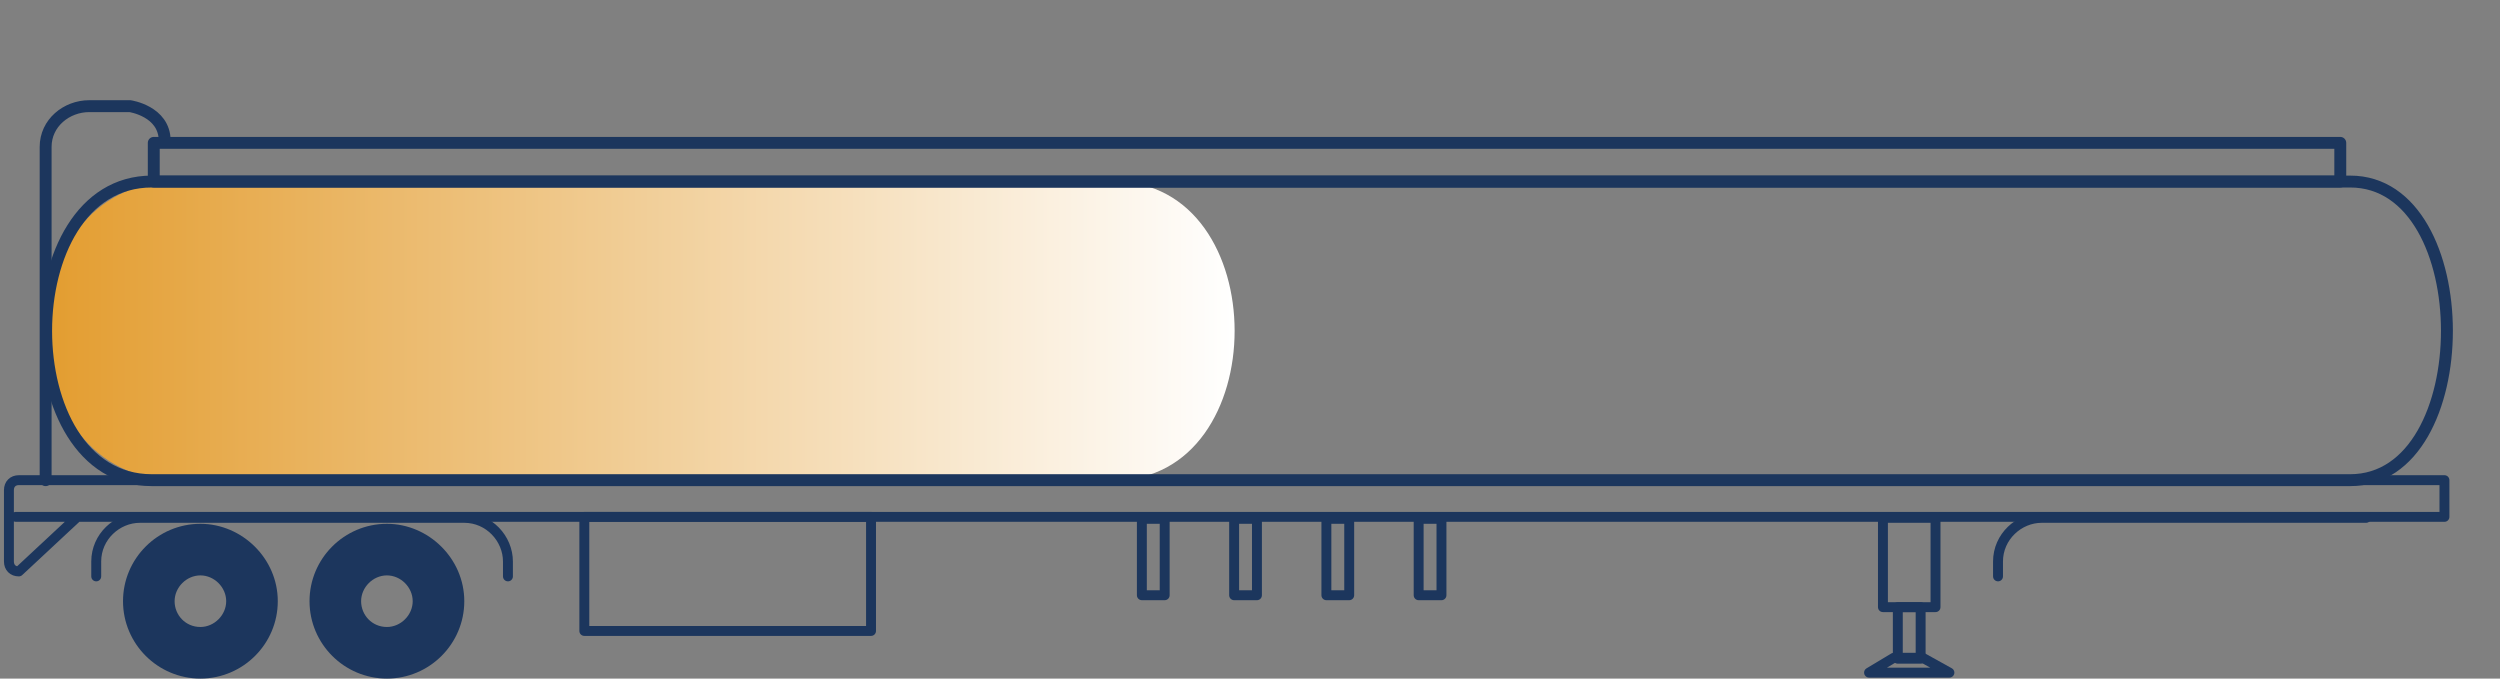
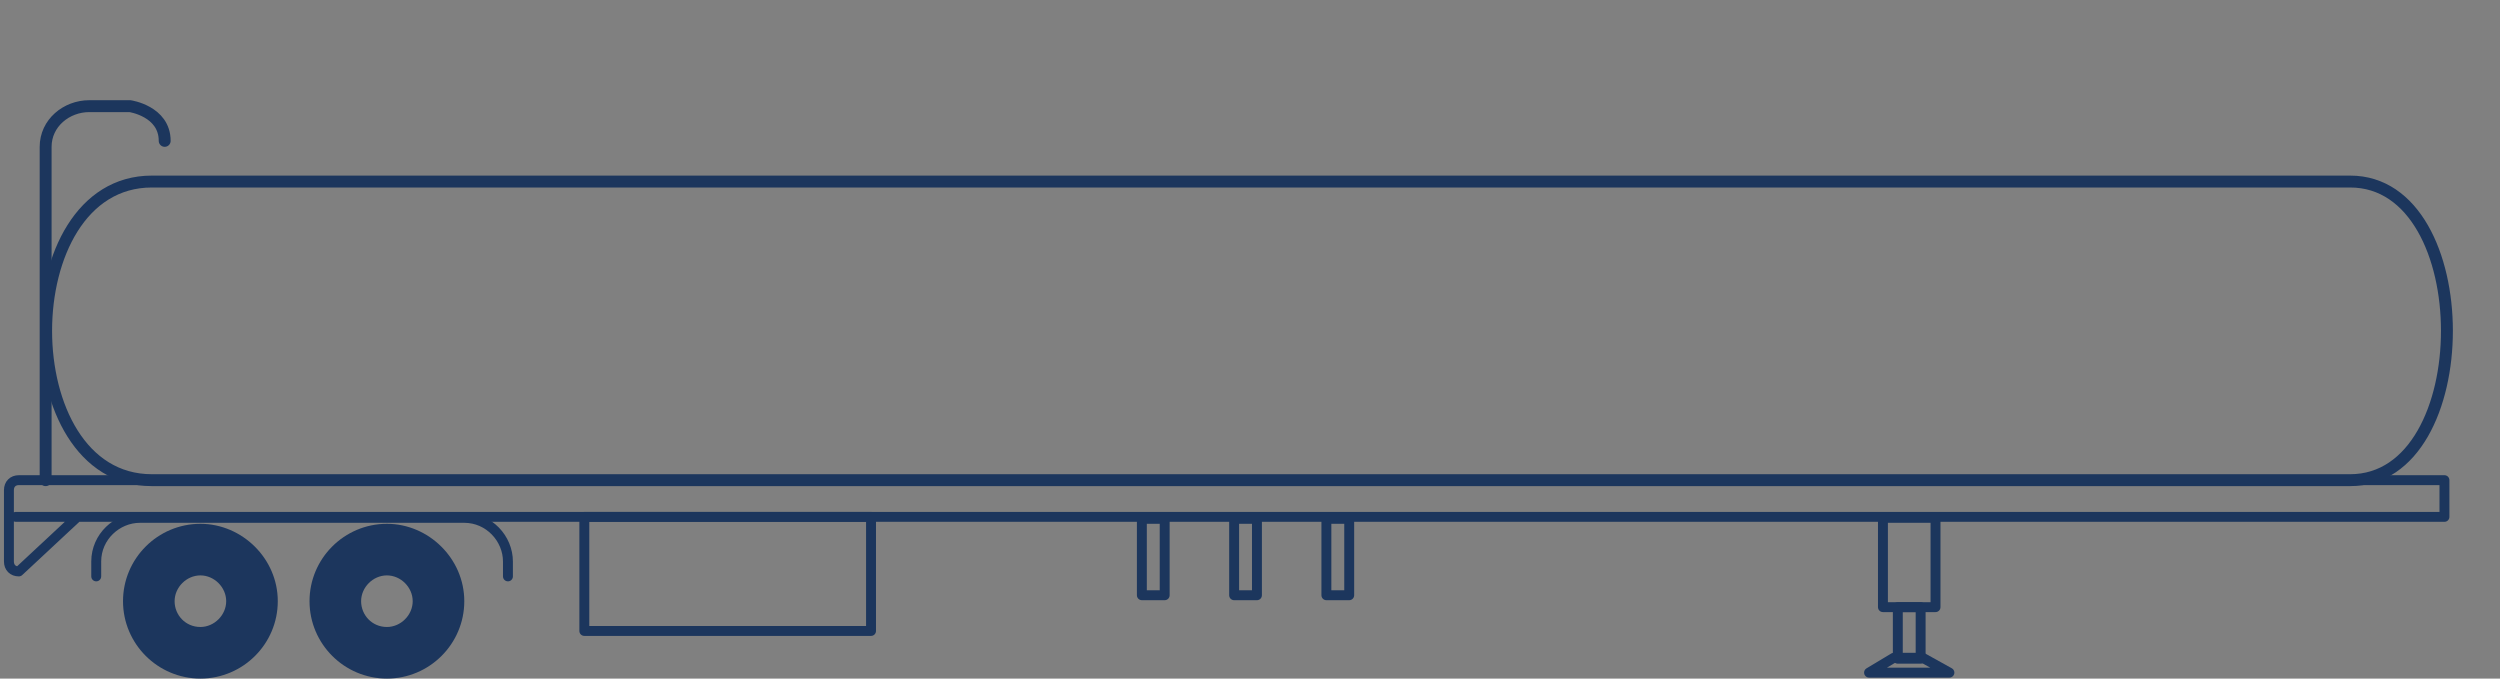
<svg xmlns="http://www.w3.org/2000/svg" version="1.1" viewBox="0 0 252 68.4">
  <rect x="0" y="0" width="252" height="68.4" fill="#808080" stroke="none" />
  <defs>
    <style> .cls-1 { stroke-width: 1.2px; } .cls-1, .cls-2 { fill: none; stroke: #1c365d; stroke-linecap: round; stroke-linejoin: round; } .cls-3 { fill: url(#linear-gradient); } .cls-4 { fill: #1c365d; } </style>
    <linearGradient id="linear-gradient" x1="4.7" y1="-393.4" x2="124.5" y2="-393.4" gradientTransform="translate(0 -360) scale(1 -1)" gradientUnits="userSpaceOnUse">
      <stop offset="0" stop-color="#e39d30" />
      <stop offset="1" stop-color="#fff" />
    </linearGradient>
  </defs>
  <g>
    <g id="Layer_1">
      <g id="Layer_1-2" data-name="Layer_1">
-         <path class="cls-3" d="M32.4,48.4h-14.5c-17.6,0-17.6-30.1-.1-30.1h94.5c16.2,0,16.2,30.1,0,30.1H32.4Z" />
        <g id="Layer_1-2">
          <g id="Layer_1-2-2" data-name="Layer_1-2">
            <g id="Layer_1-2-2">
-               <path class="cls-1" d="M275.4,45" />
-             </g>
+               </g>
            <path class="cls-1" d="M27,48.4h-11.7c-14.2,0-14.2-30.1,0-30.1h221.6c13,0,13,30.1,0,30.1H27Z" />
          </g>
        </g>
        <path class="cls-2" d="M1.6,52.1h244.8v-3.7H1.9c-.6,0-1,.4-1,1v7.2c0,.6.4,1,1,1l5.9-5.5" />
        <g>
          <path class="cls-4" d="M39,52.8c-4.3,0-7.8,3.5-7.8,7.8s3.5,7.8,7.8,7.8,7.8-3.5,7.8-7.8-3.6-7.8-7.8-7.8ZM39,63.2c-1.5,0-2.6-1.2-2.6-2.6s1.2-2.6,2.6-2.6,2.6,1.2,2.6,2.6-1.2,2.6-2.6,2.6Z" />
          <path class="cls-4" d="M20.2,52.8c-4.3,0-7.8,3.5-7.8,7.8s3.5,7.8,7.8,7.8,7.8-3.5,7.8-7.8-3.6-7.8-7.8-7.8ZM20.2,63.2c-1.5,0-2.6-1.2-2.6-2.6s1.2-2.6,2.6-2.6,2.6,1.2,2.6,2.6-1.2,2.6-2.6,2.6Z" />
        </g>
        <rect class="cls-2" x="133.7" y="52.3" width="2.3" height="7.7" />
        <rect class="cls-2" x="124.4" y="52.3" width="2.3" height="7.7" />
        <rect class="cls-2" x="115.1" y="52.3" width="2.3" height="7.7" />
        <rect class="cls-2" x="58.9" y="52.1" width="28.9" height="11.5" />
        <g id="Layer_1-3">
          <g id="Layer_1-2-3">
            <path class="cls-2" d="M9.7,58.1v-1.5c0-2.5,2.1-4.4,4.4-4.4h32.7c2.5,0,4.4,2.1,4.4,4.4v1.5" />
          </g>
        </g>
        <g id="Layer_1-4">
          <g id="Layer_1-2-4">
-             <path class="cls-2" d="M201.4,58.1v-1.5c0-2.5,2.1-4.4,4.4-4.4h32.7" />
-           </g>
+             </g>
        </g>
-         <rect class="cls-2" x="143" y="52.3" width="2.3" height="7.7" />
        <g id="Layer_1-5">
          <g id="Layer_1-2-5">
            <path class="cls-1" d="M4.6,48.4V14.8c0-2.4,2.1-4.1,4.4-4.1h4.1s3.5.5,3.5,3.5" />
          </g>
        </g>
-         <rect class="cls-1" x="15.5" y="14.4" width="220.4" height="3.9" />
      </g>
      <rect class="cls-2" x="189.8" y="52.2" width="5.3" height="9" />
      <rect class="cls-2" x="191.3" y="61.2" width="2.3" height="5.2" />
      <polygon class="cls-2" points="188.4 67.8 190.9 66.3 193.8 66.3 196.5 67.8 188.4 67.8" />
    </g>
  </g>
</svg>